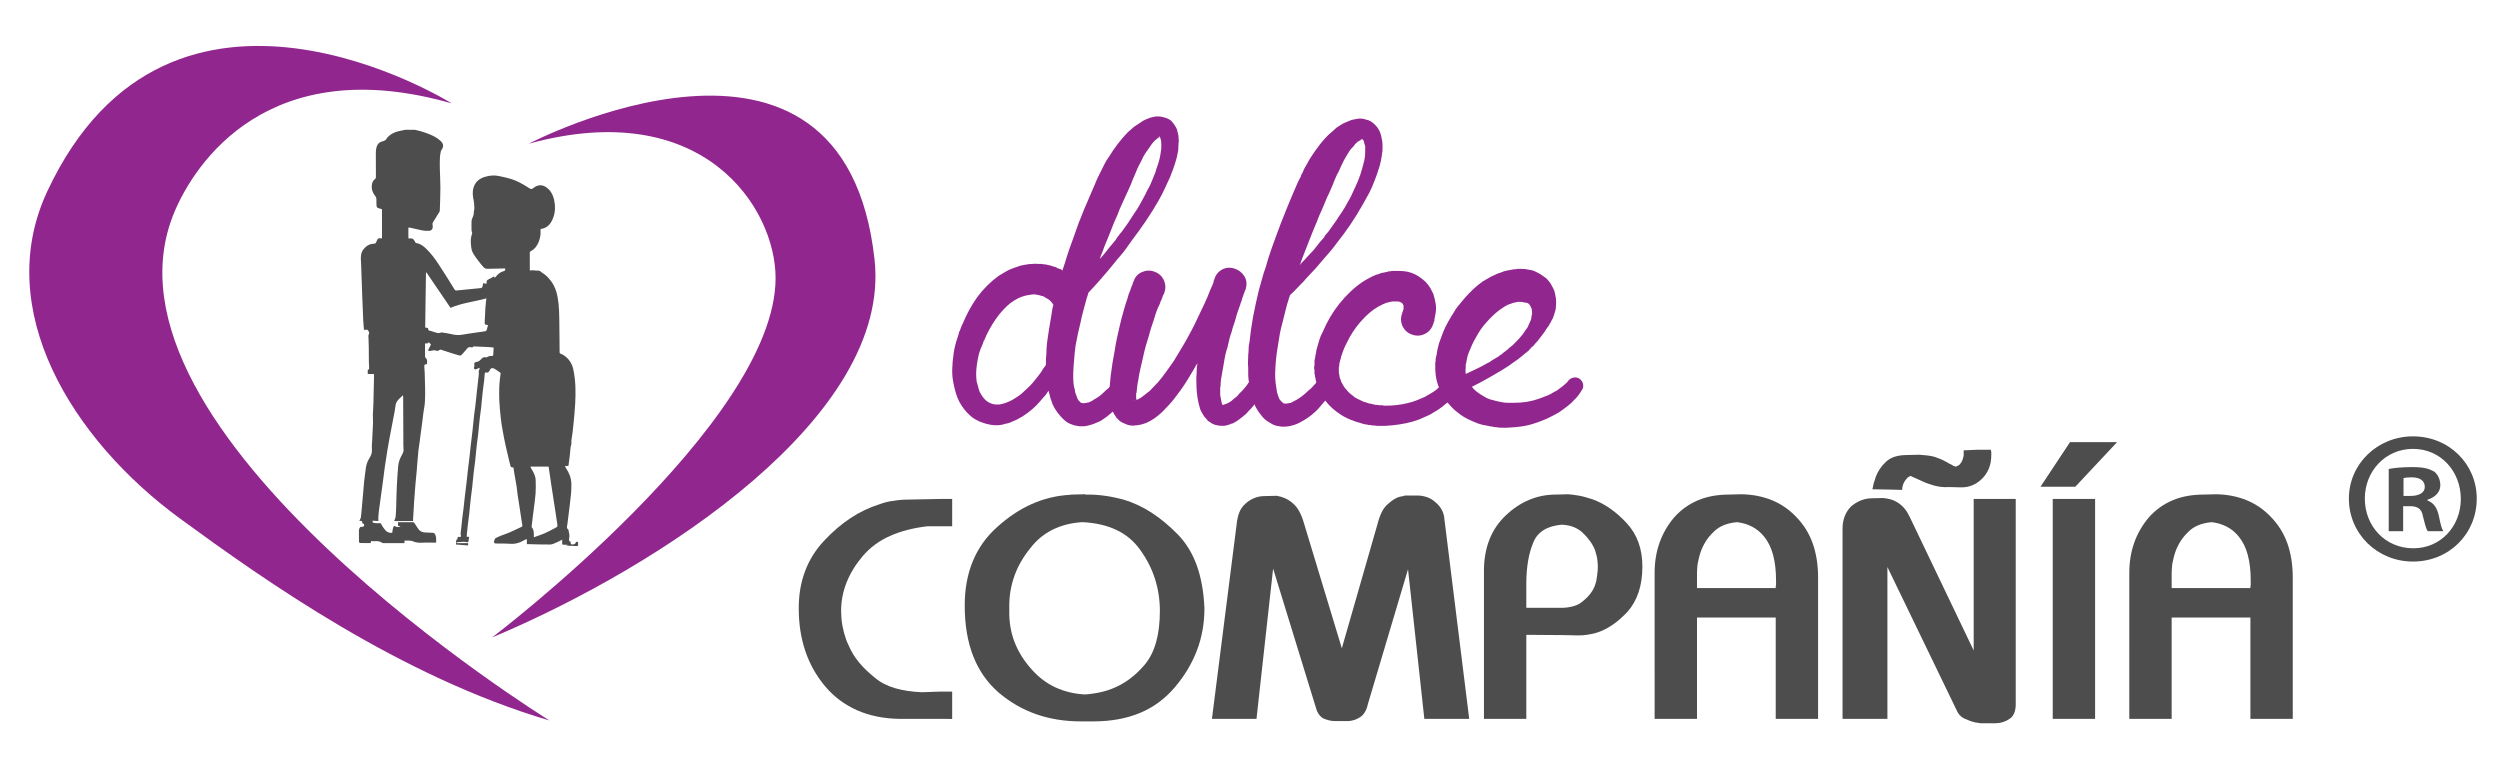
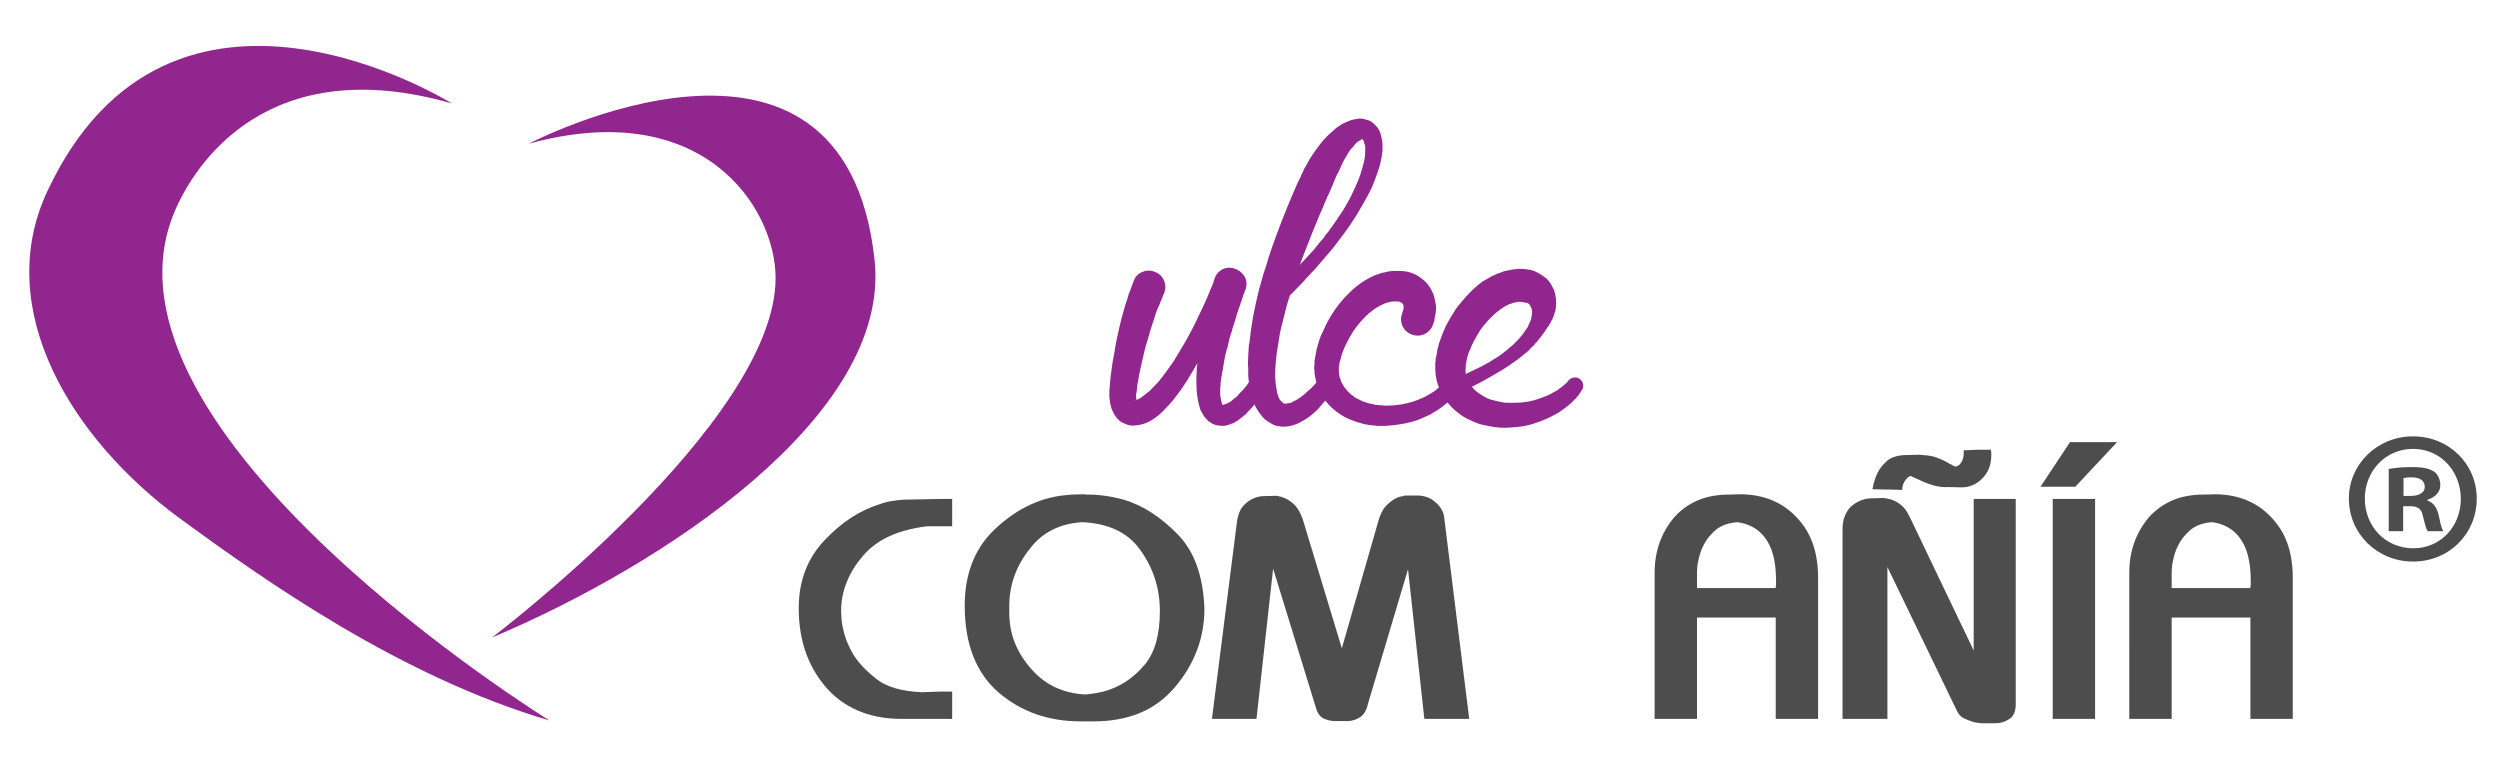
<svg xmlns="http://www.w3.org/2000/svg" version="1.1" id="Capa_1" x="0px" y="0px" width="650px" height="200px" viewBox="0 0 650 200" enable-background="new 0 0 650 200" xml:space="preserve">
  <g>
    <g>
      <g>
-         <path fill="#4D4D4D" d="M105.329,33.748h2.489c0.496,0.115,0.999,0.206,1.485,0.35c0.693,0.206,1.383,0.424,2.057,0.686     c1.146,0.446,2.25,0.982,3.161,1.828c0.857,0.797,0.898,1.512,0.197,2.479c-0.04,0.055-0.069,0.125-0.082,0.193     c-0.088,0.488-0.22,0.975-0.244,1.467c-0.047,0.997-0.062,1.996-0.041,2.993c0.035,1.677,0.153,3.355,0.152,5.034     c-0.003,1.981-0.092,3.962-0.153,5.943c-0.003,0.136-0.054,0.286-0.125,0.403c-0.506,0.836-1.02,1.67-1.543,2.497     c-0.173,0.272-0.299,0.504-0.218,0.87c0.197,0.897-0.176,1.485-0.941,1.521c-0.539,0.025-1.093,0.011-1.621-0.088     c-1.058-0.2-2.102-0.473-3.153-0.708c-0.187-0.042-0.383-0.042-0.571-0.06v2.793c0.161,0.021,0.292,0.072,0.409,0.051     c0.785-0.146,1.087,0.376,1.364,0.953c0.042,0.086,0.132,0.193,0.214,0.207c1.021,0.178,1.829,0.729,2.558,1.426     c1.289,1.231,2.348,2.652,3.32,4.13c1.41,2.138,2.756,4.315,4.106,6.492c0.167,0.269,0.326,0.342,0.609,0.312     c0.949-0.102,1.898-0.191,2.848-0.283c1.163-0.111,2.327-0.211,3.487-0.344c0.126-0.016,0.292-0.192,0.336-0.328     c0.096-0.292,0.124-0.605,0.188-0.947c0.295,0.059,0.568,0.114,0.868,0.174c0.012-0.119,0.047-0.231,0.03-0.336     c-0.069-0.438,0.138-0.666,0.524-0.837c0.474-0.212,0.918-0.488,1.392-0.746c0.102,0.397,0.261,0.356,0.478,0.069     c0.541-0.71,1.215-1.233,2.1-1.459c0.349-0.089,0.407-0.335,0.307-0.674c-0.191,0-0.375-0.001-0.559,0.001     c-1.329,0.024-2.658,0.047-3.985,0.078c-0.421,0.01-0.782-0.102-1.057-0.432c-0.479-0.572-1.002-1.114-1.422-1.726     c-0.708-1.039-1.615-1.98-1.761-3.324c-0.114-1.044-0.254-2.086,0.05-3.125c0.109-0.375,0.309-0.746,0.061-1.151     c-0.06-0.099-0.047-0.25-0.048-0.376c-0.005-0.787-0.037-1.576,0.009-2.359c0.02-0.331,0.208-0.652,0.32-0.977     c0.07-0.2,0.168-0.394,0.203-0.598c0.058-0.332,0.069-0.672,0.108-1.006c0.03-0.254,0.109-0.508,0.104-0.762     c-0.008-0.454-0.061-0.905-0.101-1.357c-0.017-0.182-0.039-0.367-0.078-0.546c-0.254-1.141-0.391-2.264-0.023-3.433     c0.497-1.579,1.647-2.383,3.121-2.787c1.11-0.305,2.268-0.412,3.416-0.167c1.074,0.229,2.157,0.438,3.201,0.768     c1.558,0.493,2.987,1.279,4.358,2.167c0.923,0.598,0.918,0.592,1.789-0.047c0.853-0.624,1.937-0.617,2.791-0.096     c1.364,0.832,2.015,2.18,2.305,3.666c0.273,1.394,0.271,2.81-0.215,4.192c-0.572,1.623-1.454,2.888-3.356,3.135     c0,0.165-0.008,0.333,0.001,0.501c0.049,0.975-0.124,1.906-0.48,2.815c-0.41,1.043-1.038,1.901-2.04,2.427     c-0.236,0.124-0.285,0.247-0.284,0.476c0.008,1.402,0.005,2.803,0.007,4.205c0,0.096,0.018,0.192,0.033,0.354     c0.292-0.021,0.563-0.064,0.833-0.056c0.379,0.013,0.767,0.134,1.133,0.081c0.412-0.061,0.668,0.123,0.941,0.344     c0.073,0.058,0.137,0.131,0.216,0.178c0.922,0.546,1.657,1.292,2.304,2.135c1.354,1.765,1.783,3.848,2.012,5.981     c0.132,1.219,0.155,2.45,0.186,3.677c0.041,1.643,0.044,3.289,0.059,4.932c0.013,1.301,0.021,2.604,0.025,3.905     c0,0.233,0.036,0.381,0.308,0.475c0.341,0.118,0.668,0.311,0.965,0.522c1.233,0.872,1.989,2.105,2.291,3.542     c0.296,1.414,0.473,2.871,0.54,4.316c0.143,3.102-0.14,6.193-0.43,9.279c-0.089,0.95-0.206,1.9-0.306,2.85     c-0.101,0.955-0.383,1.893-0.3,2.874c0.024,0.276-0.176,0.563-0.21,0.853c-0.083,0.707-0.115,1.419-0.195,2.127     c-0.106,0.929-0.239,1.858-0.361,2.771c-0.325,0.031-0.612,0.06-0.941,0.093c0.135,0.234,0.223,0.411,0.333,0.574     c0.811,1.196,1.321,2.493,1.364,3.959c0.051,1.759-0.149,3.499-0.374,5.237c-0.233,1.794-0.443,3.593-0.669,5.389     c-0.058,0.457-0.312,0.941,0.228,1.292c0.04,0.026,0.061,0.097,0.071,0.15c0.151,0.764,0.375,1.519,0.14,2.312     c-0.056,0.188,0.056,0.422,0.092,0.644c0.136-0.02,0.248-0.037,0.263-0.039c0.062,0.276,0.038,0.595,0.183,0.727     c0.297,0.268,1.037,0.07,1.182-0.299c0.091-0.228,0.174-0.347,0.417-0.287c0.266,0.064,0.231,0.278,0.225,0.478     c-0.001,0.043,0,0.085,0,0.128c-0.002,0.497-0.034,0.526-0.541,0.499c-0.624-0.03-1.248-0.06-1.872-0.081     c-0.223-0.011-0.443-0.004-0.783-0.004c0.293-0.092,0.459-0.145,0.623-0.197c-0.45-0.064-0.846-0.075-1.24-0.062     c-0.239,0.007-0.337-0.082-0.329-0.324c0.012-0.304,0.003-0.609,0.003-0.99c-0.543,0.27-0.962,0.512-1.405,0.692     c-0.561,0.228-1.139,0.563-1.715,0.573c-2.001,0.028-4.006-0.063-6.064-0.108v-1.24c-0.1-0.006-0.148-0.023-0.184-0.01     c-0.171,0.067-0.351,0.125-0.506,0.221c-1.121,0.69-2.309,1.042-3.65,0.945c-1.268-0.092-2.544-0.046-3.816-0.078     c-0.126-0.002-0.309-0.097-0.361-0.203c-0.139-0.273,0.154-1.08,0.445-1.233c0.402-0.208,0.817-0.395,1.239-0.56     c0.786-0.308,1.594-0.562,2.368-0.896c1.024-0.444,2.021-0.955,3.04-1.413c0.237-0.106,0.282-0.229,0.238-0.459     c-0.077-0.406-0.134-0.813-0.195-1.221c-0.196-1.292-0.388-2.587-0.587-3.879c-0.139-0.898-0.3-1.792-0.428-2.692     c-0.106-0.752-0.157-1.515-0.273-2.264c-0.155-1.005-0.358-2.002-0.528-3.005c-0.109-0.64-0.198-1.283-0.294-1.915     c-0.733-0.096-0.729-0.096-0.864-0.831c-0.034-0.178-0.11-0.348-0.153-0.523c-0.34-1.431-0.696-2.857-1.008-4.293     c-0.289-1.33-0.548-2.665-0.787-4.006c-0.192-1.089-0.373-2.182-0.493-3.282c-0.164-1.493-0.3-2.993-0.378-4.494     c-0.059-1.17-0.03-2.345-0.003-3.518c0.015-0.671,0.092-1.339,0.158-2.007c0.049-0.495,0.128-0.984,0.183-1.479     c0.009-0.076-0.013-0.195-0.064-0.231c-0.525-0.369-1.042-0.755-1.6-1.069c-0.216-0.119-0.546-0.13-0.792-0.066     c-0.148,0.039-0.238,0.314-0.347,0.486c-0.202,0.322-0.367,0.719-0.854,0.602c-0.399-0.096-0.461,0.093-0.477,0.423     c-0.026,0.554-0.074,1.109-0.139,1.661c-0.113,0.96-0.257,1.914-0.368,2.873c-0.115,0.989-0.207,1.981-0.305,2.975     c-0.037,0.368-0.053,0.74-0.098,1.108c-0.117,0.944-0.256,1.885-0.366,2.831c-0.111,0.947-0.197,1.898-0.292,2.847     c-0.04,0.396-0.066,0.796-0.115,1.192c-0.119,0.973-0.257,1.943-0.369,2.916c-0.108,0.933-0.195,1.869-0.291,2.803     c-0.043,0.426-0.073,0.854-0.125,1.279c-0.114,0.929-0.248,1.858-0.355,2.789c-0.112,0.96-0.206,1.924-0.305,2.888     c-0.039,0.383-0.06,0.769-0.107,1.149c-0.116,0.946-0.251,1.89-0.361,2.833c-0.113,0.977-0.208,1.953-0.307,2.932     c-0.042,0.411-0.068,0.826-0.118,1.237c-0.112,0.915-0.241,1.83-0.35,2.744c-0.092,0.777-0.172,1.558-0.249,2.335     c-0.029,0.289-0.036,0.582-0.054,0.877c0.25,0.019,0.453,0.033,0.641,0.047c-0.061,0.368-0.142,0.687-0.159,1.009     c-0.017,0.312-0.161,0.402-0.437,0.367c-0.292-0.036-0.585-0.107-0.877-0.102c-0.551,0.014-1.102,0.066-1.652,0.106     c-0.08,0.008-0.16,0.033-0.241,0.049c0.042,0.063,0.084,0.13,0.127,0.193h2.962v0.605c-1.078-0.083-2.126-0.162-3.153-0.242     v-1.402c0.02,0,0.039,0,0.058,0.002c0.027,0.135,0.054,0.272,0.08,0.41c0.023-0.003,0.046-0.005,0.069-0.005     c0.095-0.333,0.189-0.666,0.291-1.022c0.129,0.015,0.241,0.021,0.351,0.039c0.378,0.066,0.503-0.06,0.422-0.433     c-0.025-0.114-0.097-0.229-0.085-0.34c0.097-0.948,0.212-1.896,0.317-2.844c0.042-0.384,0.064-0.769,0.112-1.151     c0.114-0.902,0.248-1.798,0.354-2.699c0.113-0.946,0.194-1.898,0.305-2.845c0.149-1.271,0.318-2.538,0.467-3.809     c0.116-0.989,0.206-1.982,0.319-2.973c0.144-1.242,0.308-2.483,0.452-3.726c0.116-1.004,0.209-2.009,0.326-3.014     c0.143-1.229,0.307-2.453,0.445-3.684c0.106-0.932,0.191-1.867,0.285-2.802c0.044-0.441,0.083-0.882,0.138-1.32     c0.114-0.901,0.249-1.798,0.353-2.7c0.146-1.273,0.268-2.55,0.408-3.824c0.149-1.356,0.312-2.709,0.459-4.066     c0.049-0.452-0.142-0.928,0.183-1.357c0.073-0.096-0.012-0.313-0.02-0.401c-0.368,0.171-0.667,0.344-0.987,0.438     c-0.112,0.034-0.336-0.091-0.407-0.207c-0.066-0.108-0.005-0.3,0.017-0.453c0.012-0.09,0.09-0.182,0.077-0.264     c-0.132-0.792,0-0.957,0.792-1.08c0.202-0.03,0.402-0.164,0.571-0.292c0.201-0.156,0.364-0.359,0.546-0.535     c0.293-0.284,0.616-0.442,1.044-0.313c0.114,0.036,0.279-0.021,0.396-0.082c0.367-0.195,0.726-0.355,1.167-0.251     c0.105,0.025,0.357-0.12,0.366-0.203c0.063-0.663,0.085-1.329,0.119-2.007c-0.44-0.046-0.848-0.108-1.257-0.129     c-1.256-0.062-2.513-0.11-3.769-0.161c-0.109-0.004-0.296-0.006-0.317,0.044c-0.129,0.316-0.378,0.207-0.577,0.166     c-0.421-0.091-0.728,0.018-1,0.366c-0.382,0.488-0.804,0.947-1.222,1.408c-0.219,0.242-0.455,0.479-0.841,0.357     c-0.608-0.191-1.22-0.367-1.827-0.559c-0.973-0.311-1.943-0.635-2.917-0.939c-0.104-0.032-0.288-0.012-0.35,0.059     c-0.367,0.418-0.774,0.199-1.184,0.12c-0.174-0.033-0.364-0.02-0.542,0.007c-0.409,0.059-0.813,0.318-1.267-0.003     c0.225-0.437,0.454-0.872,0.669-1.315c0.048-0.1,0.043-0.226,0.062-0.34c-0.288,0.021-0.39-0.788-0.817-0.183     c-0.031,0.043-0.164,0.016-0.249,0.02c-0.137,0.01-0.272,0.02-0.44,0.032c0,1.16-0.004,2.273,0.008,3.388     c0.001,0.125,0.072,0.289,0.166,0.367c0.551,0.459,0.332,1.048,0.344,1.6c-0.704,0.098-0.716,0.098-0.697,0.773     c0.014,0.482,0.081,0.964,0.097,1.446c0.044,1.3,0.093,2.602,0.105,3.903c0.011,1.24,0.029,2.484-0.05,3.722     c-0.06,0.959-0.273,1.908-0.402,2.864c-0.117,0.874-0.206,1.75-0.32,2.624c-0.176,1.352-0.365,2.702-0.545,4.053     c-0.029,0.228-0.037,0.457-0.069,0.682c-0.118,0.813-0.269,1.622-0.358,2.439c-0.126,1.158-0.209,2.324-0.305,3.489     c-0.046,0.555-0.073,1.111-0.123,1.667c-0.112,1.218-0.244,2.433-0.347,3.652c-0.117,1.363-0.222,2.728-0.313,4.092     c-0.108,1.621-0.196,3.244-0.29,4.864c-0.01,0.167-0.002,0.334-0.002,0.532h-4.924c0.149-0.426,0.344-0.771,0.381-1.131     c0.089-0.894,0.132-1.793,0.151-2.688c0.071-3.513,0.197-7.021,0.522-10.52c0.08-0.856,0.349-1.62,0.715-2.382     c0.287-0.599,0.733-1.134,0.669-1.89c-0.076-0.909-0.043-1.828-0.048-2.744c-0.019-3.661-0.032-7.323-0.051-10.983     c0-0.09-0.024-0.181-0.05-0.352c-0.217,0.194-0.383,0.338-0.542,0.487c-0.64,0.605-1.28,1.177-1.385,2.162     c-0.116,1.083-0.358,2.155-0.56,3.229c-0.315,1.673-0.648,3.342-0.963,5.017c-0.205,1.088-0.402,2.178-0.579,3.271     c-0.249,1.527-0.492,3.06-0.709,4.592c-0.211,1.493-0.38,2.992-0.579,4.488c-0.143,1.085-0.305,2.169-0.456,3.252     c-0.168,1.211-0.339,2.423-0.497,3.636c-0.061,0.459-0.102,0.922-0.127,1.383c-0.02,0.375-0.003,0.754-0.003,1.176     c-0.547-0.035-1.009-0.064-1.472-0.095c-0.104,0.299-0.022,0.489,0.247,0.556c0.231,0.057,0.473,0.081,0.71,0.094     c0.302,0.015,0.606,0.005,0.908,0.003c0.417-0.003,0.386,0.403,0.56,0.619c0.168,0.209,0.295,0.45,0.448,0.672     c0.531,0.772,1.169,1.347,2.214,1.193c0.031-0.254,0.047-0.497,0.092-0.732c0.047-0.247,0.111-0.492,0.188-0.733     c0.088-0.278,0.212-0.377,0.53-0.195c0.415,0.238,0.883,0.266,1.34-0.004c-0.224-0.055-0.446-0.11-0.655-0.161v-0.922     c1.335,0,2.646-0.005,3.958,0.012c0.107,0.001,0.246,0.116,0.313,0.215c0.332,0.488,0.634,0.998,0.968,1.487     c0.43,0.63,1.044,0.929,1.802,0.955c0.654,0.023,1.308,0.082,1.961,0.087c0.338,0.004,0.524,0.168,0.66,0.438     c0.33,0.651,0.271,1.348,0.258,2.117c-0.578,0-1.119,0.029-1.658-0.005c-1.463-0.095-2.941,0.322-4.399-0.34     c-0.612-0.278-1.418-0.131-2.156-0.179c-0.015,0.233-0.026,0.384-0.043,0.658c-1.847,0-3.67,0.002-5.496-0.005     c-0.106,0-0.233-0.027-0.318-0.09c-0.898-0.649-1.915-0.332-2.888-0.419c-0.02,0.208-0.034,0.358-0.047,0.503     c-0.946,0-1.858,0.009-2.771-0.016c-0.104-0.003-0.292-0.196-0.293-0.307c-0.023-0.958,0.003-1.919-0.018-2.876     c-0.009-0.434,0.157-0.752,0.445-1.028c0.394,0.112,0.896-0.064,0.926-0.34c0.036-0.331-0.131-0.534-0.423-0.522     c-0.084-0.246-0.096-0.522-0.235-0.624c-0.149-0.106-0.419-0.048-0.613-0.058c0.156-0.343,0.392-0.647,0.428-0.975     c0.174-1.558,0.293-3.122,0.432-4.686c0.093-1.05,0.189-2.102,0.28-3.151c0.041-0.471,0.061-0.941,0.116-1.408     c0.116-0.975,0.269-1.946,0.37-2.921c0.116-1.12,0.362-2.184,0.994-3.144c0.454-0.687,0.746-1.416,0.664-2.299     c-0.071-0.775,0.027-1.57,0.064-2.355c0.071-1.477,0.169-2.951,0.221-4.428c0.025-0.734-0.056-1.473-0.038-2.208     c0.022-0.971,0.113-1.94,0.139-2.909c0.067-2.459,0.115-4.917,0.167-7.376c0.003-0.12-0.033-0.241-0.045-0.326h-1.592v-1.106     c0.357-0.076,0.369-0.077,0.359-0.449c-0.016-0.611-0.06-1.222-0.069-1.833c-0.016-1.115-0.005-2.23-0.021-3.346     c-0.011-0.828-0.047-1.654-0.064-2.483c-0.006-0.344-0.108-0.756,0.04-1.022c0.245-0.438,0.085-0.708-0.134-1.044     c-0.201-0.307-0.44-0.289-0.737-0.197c-0.11,0.034-0.244-0.01-0.35-0.018c-0.068-0.829-0.157-1.618-0.195-2.411     c-0.099-2.106-0.182-4.216-0.261-6.324c-0.101-2.751-0.192-5.502-0.288-8.254c-0.009-0.27-0.02-0.542-0.042-0.811     c-0.094-1.15-0.075-2.273,0.734-3.216c0.596-0.695,1.305-1.244,2.242-1.321c0.822-0.066,0.847-0.025,1.146-0.818     c0.164-0.436,0.389-0.738,0.926-0.623c0.155,0.033,0.328-0.01,0.418-0.015v-7.544c-0.286-0.09-0.474-0.153-0.665-0.208     c-0.584-0.167-0.761-0.197-0.778-1.06c-0.01-0.501,0.014-1.002-0.022-1.501c-0.015-0.203-0.104-0.436-0.234-0.59     c-0.705-0.833-1.041-1.774-0.947-2.868c0.058-0.685,0.317-1.252,0.876-1.677c0.102-0.077,0.187-0.251,0.187-0.379     c0-2.16-0.027-4.319-0.02-6.479c0.002-0.462,0.064-0.936,0.185-1.381c0.195-0.716,0.647-1.272,1.385-1.46     c0.592-0.15,1.104-0.331,1.353-0.947c0.049-0.121,0.176-0.213,0.275-0.311c0.733-0.722,1.627-1.152,2.609-1.405     C104.109,33.995,104.721,33.88,105.329,33.748 M111.316,85.311c-0.077,0.502,0.17,0.711,0.643,0.714     c0.066,0.001,0.128,0.069,0.195,0.082c0.856,0.153,1.654,0.771,2.586,0.328c0.046-0.021,0.113-0.009,0.169,0.002     c0.801,0.136,1.614,0.221,2.395,0.427c1.007,0.266,1.999,0.321,3.021,0.133c0.979-0.181,1.967-0.318,2.952-0.46     c0.931-0.135,1.865-0.246,2.793-0.391c0.159-0.025,0.385-0.142,0.434-0.271c0.162-0.443,0.258-0.906,0.383-1.373     c-0.862-0.072-0.892-0.087-0.862-0.918c0.043-1.182,0.107-2.365,0.178-3.545c0.032-0.541,0.098-1.081,0.155-1.619     c0.027-0.258,0.067-0.516,0.112-0.846c-3.153,0.881-6.359,1.173-9.33,2.47c-2.094-3.079-4.186-6.155-6.279-9.233     c-0.037,0.021-0.073,0.044-0.111,0.065c-0.067,4.746-0.133,9.494-0.2,14.27C110.783,85.194,111.018,85.245,111.316,85.311      M138.8,139.69c0.99-0.36,1.904-0.643,2.777-1.023c0.914-0.398,1.791-0.885,2.678-1.341c0.739-0.382,0.746-0.389,0.624-1.205     c-0.251-1.687-0.512-3.372-0.771-5.055c-0.254-1.658-0.517-3.314-0.767-4.972c-0.241-1.591-0.469-3.183-0.703-4.774h-4.718     c0.053,0.173,0.062,0.226,0.086,0.274c0.056,0.114,0.109,0.231,0.178,0.338c0.579,0.904,1.05,1.86,1.09,2.947     c0.042,1.139,0.048,2.287-0.025,3.425c-0.079,1.206-0.267,2.402-0.413,3.603c-0.11,0.905-0.229,1.809-0.342,2.713     c-0.088,0.722-0.174,1.441-0.255,2.161c-0.012,0.11-0.035,0.266,0.024,0.328c0.479,0.503,0.511,1.134,0.536,1.767     C138.809,139.13,138.8,139.385,138.8,139.69" />
        <path fill="#91268F" d="M117.465,26.887c0,0-73.087-45.755-105.177,22.875c-14.349,30.686,6.34,64.48,34.632,85.149     c22.071,16.128,57.191,40.983,95.952,52.425c0,0-121.46-74.979-97.54-132.175C50.652,42.44,69.797,13.223,117.465,26.887" />
        <path fill="#91268F" d="M137.472,37.369c0,0,81.975-42.885,89.917,30.184c4.42,40.679-55.603,79.765-99.449,98.185     c0,0,73.67-55.763,73.713-93.419C201.673,54.05,182.875,24.893,137.472,37.369" />
      </g>
      <g>
        <path fill="#4D4D4D" d="M209.307,148.53c1.088-2.908,2.718-5.532,4.895-7.871c2.23-2.393,4.541-4.377,6.933-5.953     c2.393-1.577,4.895-2.774,7.505-3.59c0.599-0.219,1.21-0.41,1.836-0.571c0.624-0.164,1.236-0.271,1.834-0.325     c0.598-0.11,1.21-0.189,1.835-0.245c0.625-0.055,1.235-0.082,1.836-0.082l8.32-0.163h3.262v7.097h-6.444     c-3.699,0.437-6.948,1.279-9.749,2.527c-2.801,1.25-5.153,2.993-7.055,5.22c-1.851,2.177-3.251,4.46-4.202,6.852     c-0.952,2.396-1.427,4.871-1.427,7.423c0,0.547,0.027,1.172,0.081,1.877c0.054,0.707,0.164,1.469,0.327,2.286     c0.108,0.379,0.204,0.787,0.286,1.222c0.081,0.436,0.204,0.844,0.366,1.224c0.109,0.438,0.244,0.857,0.407,1.264     c0.163,0.409,0.354,0.83,0.572,1.264c0.654,1.526,1.55,2.965,2.692,4.326c1.142,1.36,2.501,2.665,4.08,3.914     c1.412,1.197,3.14,2.094,5.178,2.691c2.04,0.6,4.391,0.951,7.056,1.061l4.569-0.165h3.262v7.099H244.3h-10.279     c-4.188-0.054-7.911-0.801-11.175-2.243c-3.263-1.441-6.036-3.52-8.32-6.24c-2.284-2.719-3.997-5.763-5.139-9.135     c-1.142-3.374-1.712-7.071-1.712-11.094v-0.164C207.676,154.607,208.219,151.44,209.307,148.53" />
        <path fill="#4D4D4D" d="M252.948,145.878c1.414-3.425,3.535-6.387,6.361-8.89c2.83-2.555,5.791-4.528,8.893-5.914     c3.1-1.387,6.333-2.188,9.705-2.405h0.246c0.055,0,0.136-0.027,0.247-0.081h0.202h0.205l3.263-0.082     c0.108,0.055,0.191,0.082,0.246,0.082h0.244h0.205h0.206c0.704,0,1.427,0.028,2.16,0.081c0.734,0.055,1.482,0.136,2.245,0.246     c0.759,0.106,1.535,0.243,2.324,0.408c0.789,0.161,1.592,0.353,2.406,0.568c2.556,0.762,5.002,1.905,7.344,3.428     c2.338,1.521,4.596,3.398,6.769,5.628c2.177,2.229,3.834,4.949,4.978,8.155c1.139,3.209,1.793,6.908,1.957,11.093     c0,3.861-0.651,7.503-1.957,10.933c-1.305,3.425-3.238,6.635-5.792,9.624c-2.559,2.99-5.591,5.209-9.096,6.648     c-3.509,1.441-7.52,2.161-12.032,2.161h-3.263c-4.19,0-8.063-0.625-11.624-1.874c-3.563-1.25-6.811-3.129-9.747-5.63     c-2.935-2.554-5.139-5.71-6.607-9.462c-1.468-3.751-2.204-8.103-2.204-13.051v-0.165     C250.826,153.139,251.533,149.306,252.948,145.878 M262.411,157.462v0.448v0.286v0.245v0.163v0.166     c-0.055,2.937,0.407,5.669,1.384,8.197c0.981,2.527,2.474,4.906,4.486,7.138c1.796,2.012,3.837,3.549,6.119,4.608     c2.283,1.061,4.785,1.671,7.503,1.835c0.435,0,0.858-0.027,1.264-0.082c0.41-0.056,0.803-0.109,1.183-0.164     c0.762-0.109,1.538-0.259,2.326-0.448c0.789-0.189,1.589-0.449,2.407-0.775c1.575-0.598,3.071-1.412,4.486-2.448     c1.415-1.033,2.774-2.31,4.08-3.835c1.306-1.578,2.283-3.52,2.935-5.833c0.653-2.31,0.981-5.017,0.981-8.118     c0-2.88-0.423-5.652-1.265-8.32c-0.842-2.663-2.135-5.19-3.875-7.586c-1.577-2.228-3.617-3.941-6.12-5.138     c-2.501-1.194-5.463-1.875-8.89-2.041c-2.83,0.166-5.385,0.806-7.668,1.919c-2.283,1.114-4.24,2.732-5.874,4.854     c-1.849,2.284-3.222,4.676-4.117,7.177c-0.898,2.503-1.346,5.111-1.346,7.832L262.411,157.462L262.411,157.462z" />
        <path fill="#4D4D4D" d="M321.546,136.172c0.107-1.087,0.339-2.078,0.694-2.979c0.353-0.895,0.882-1.641,1.591-2.242     c0.653-0.598,1.359-1.06,2.12-1.385c0.761-0.326,1.551-0.516,2.367-0.57l3.262-0.08h0.165h0.243c0.706,0.106,1.4,0.312,2.08,0.61     c0.681,0.298,1.347,0.72,1.999,1.265c0.653,0.544,1.21,1.224,1.673,2.039c0.463,0.813,0.855,1.767,1.183,2.854l9.954,32.87     l9.298-32.381c0.271-1.087,0.623-2.078,1.061-2.979c0.435-0.895,0.979-1.613,1.632-2.16c0.652-0.598,1.303-1.072,1.957-1.427     c0.654-0.353,1.333-0.557,2.039-0.61l0.407-0.165h3.264h0.325c0.816,0.057,1.592,0.219,2.326,0.489     c0.734,0.273,1.428,0.707,2.08,1.306c0.653,0.543,1.184,1.183,1.591,1.917c0.406,0.733,0.638,1.563,0.694,2.488l6.444,51.879     h-3.264h-8.402l-4.243-38.908l-10.44,35.074c-0.164,0.762-0.406,1.429-0.734,2c-0.326,0.57-0.734,1.021-1.223,1.344     c-0.49,0.327-0.98,0.571-1.47,0.735s-1.008,0.271-1.55,0.326h-3.263h-0.163h-0.165c-0.543,0-1.075-0.069-1.591-0.203     c-0.517-0.136-1.02-0.316-1.509-0.531c-0.488-0.327-0.884-0.72-1.182-1.183c-0.302-0.463-0.533-1.021-0.694-1.674l-11.093-36.054     l-4.324,39.073h-3.263h-8.322L321.546,136.172z" />
-         <path fill="#4D4D4D" d="M385.824,148.409c0-2.988,0.475-5.696,1.428-8.117c0.951-2.419,2.379-4.527,4.283-6.321     c1.903-1.795,3.943-3.144,6.118-4.038c2.175-0.898,4.458-1.346,6.853-1.346l3.264-0.082c0.487,0.054,0.977,0.11,1.467,0.164     c0.491,0.056,1.006,0.137,1.549,0.246c0.544,0.11,1.087,0.244,1.633,0.408c0.545,0.163,1.089,0.327,1.631,0.488     c1.633,0.599,3.181,1.414,4.649,2.448c1.47,1.034,2.882,2.283,4.241,3.754c1.359,1.467,2.378,3.14,3.062,5.016     c0.676,1.877,1.019,3.958,1.019,6.239c0,2.5-0.324,4.73-0.978,6.69c-0.653,1.958-1.605,3.644-2.856,5.055     c-1.251,1.36-2.569,2.518-3.955,3.469c-1.388,0.951-2.813,1.645-4.282,2.081c-0.382,0.109-0.775,0.203-1.184,0.285     c-0.408,0.08-0.801,0.15-1.181,0.204c-0.383,0.055-0.766,0.095-1.145,0.121c-0.381,0.027-0.761,0.042-1.141,0.042l-3.263-0.082     l-10.932-0.081v-7.014h3.265h6.931c1.142-0.053,2.149-0.219,3.02-0.489c0.869-0.272,1.604-0.682,2.202-1.226     c0.762-0.598,1.415-1.248,1.958-1.958c0.543-0.705,0.95-1.438,1.223-2.202c0.165-0.436,0.287-0.884,0.368-1.347     c0.079-0.461,0.147-0.908,0.202-1.342c0.056-0.437,0.097-0.832,0.123-1.187c0.025-0.353,0.042-0.69,0.042-1.019     c0-0.27-0.017-0.569-0.042-0.896c-0.026-0.326-0.068-0.679-0.123-1.061c-0.055-0.38-0.135-0.761-0.244-1.143     c-0.108-0.379-0.217-0.759-0.327-1.14c-0.327-0.815-0.76-1.604-1.303-2.365c-0.546-0.763-1.197-1.495-1.96-2.204     c-0.653-0.598-1.413-1.073-2.282-1.426c-0.87-0.355-1.905-0.559-3.101-0.613c-1.905,0.165-3.468,0.628-4.689,1.389     c-1.224,0.76-2.108,1.794-2.65,3.099c-0.653,1.522-1.129,3.194-1.429,5.017c-0.298,1.823-0.447,3.765-0.447,5.832v35.155h-3.263     h-7.75V148.41L385.824,148.409L385.824,148.409z" />
        <path fill="#4D4D4D" d="M430.2,148.979c0-2.827,0.42-5.437,1.264-7.831c0.841-2.39,2.107-4.593,3.794-6.604     c1.74-1.961,3.793-3.438,6.156-4.446c2.368-1.005,5.072-1.51,8.119-1.51l3.264-0.082c2.881,0.056,5.519,0.57,7.91,1.551     c2.393,0.978,4.515,2.448,6.363,4.404c1.903,1.958,3.317,4.243,4.244,6.852c0.923,2.61,1.386,5.575,1.386,8.892v0.326v0.326v0.49     v0.326v35.239h-3.263h-7.749v-26.349h-21.209v-7.668h21.209v-0.406c0-0.109,0.024-0.191,0.082-0.246v-0.244v-0.569v-0.247v-0.245     c0-2.555-0.261-4.783-0.775-6.688c-0.52-1.903-1.294-3.478-2.326-4.73c-0.869-1.089-1.904-1.945-3.101-2.57     c-1.196-0.624-2.501-1.019-3.915-1.185c-1.305,0.111-2.462,0.368-3.465,0.775c-1.008,0.409-1.866,0.969-2.57,1.675     c-0.869,0.816-1.592,1.686-2.162,2.611c-0.567,0.924-1.019,1.874-1.345,2.854c-0.165,0.489-0.299,0.979-0.407,1.467     c-0.109,0.489-0.219,0.98-0.328,1.47c-0.054,0.488-0.095,0.938-0.12,1.345c-0.029,0.408-0.04,0.803-0.04,1.184v37.767h-3.264     h-7.75L430.2,148.979L430.2,148.979z" />
        <path fill="#4D4D4D" d="M479.062,137.477c0-1.192,0.188-2.283,0.571-3.262c0.379-0.979,0.923-1.82,1.63-2.528     c0.761-0.653,1.562-1.153,2.408-1.51c0.842-0.354,1.726-0.558,2.647-0.609l3.263-0.083c0.709,0.056,1.388,0.177,2.041,0.367     c0.653,0.191,1.305,0.503,1.958,0.938c0.598,0.38,1.14,0.869,1.632,1.47c0.489,0.598,0.923,1.304,1.306,2.12l16.64,34.748     v-39.396h3.264h7.667v53.349c0,0.923-0.136,1.712-0.409,2.364c-0.274,0.651-0.679,1.14-1.223,1.47     c-0.544,0.376-1.128,0.664-1.753,0.854c-0.626,0.189-1.292,0.286-2.001,0.286h-3.262h-0.488l-0.41-0.08     c-0.653-0.058-1.265-0.177-1.834-0.367c-0.571-0.191-1.155-0.421-1.755-0.692c-0.544-0.219-1.007-0.531-1.386-0.939     c-0.379-0.409-0.68-0.885-0.896-1.429l-17.946-37.116v39.481h-3.264h-8.402v-49.432h0.003V137.477z M486.973,126.588     c0.055-0.245,0.11-0.529,0.165-0.855c0.109-0.271,0.205-0.558,0.287-0.858c0.08-0.299,0.174-0.61,0.283-0.938     c0.273-0.705,0.626-1.385,1.062-2.037c0.435-0.653,0.95-1.253,1.549-1.796c0.6-0.597,1.359-1.045,2.285-1.347     c0.924-0.298,1.984-0.448,3.182-0.448l3.263-0.079c0.815,0.055,1.549,0.122,2.203,0.205c0.652,0.077,1.25,0.203,1.793,0.364     c0.492,0.166,0.966,0.342,1.429,0.532s0.884,0.394,1.264,0.61c0.109,0.056,0.205,0.11,0.287,0.162     c0.082,0.059,0.147,0.084,0.202,0.084c0.108,0.054,0.206,0.107,0.287,0.162c0.082,0.056,0.149,0.11,0.205,0.165     c0.163,0.054,0.325,0.123,0.489,0.203c0.163,0.08,0.325,0.177,0.488,0.286c0.056,0.056,0.122,0.098,0.206,0.123     c0.082,0.027,0.147,0.04,0.202,0.04c0.055,0.056,0.121,0.095,0.205,0.122c0.082,0.028,0.149,0.041,0.205,0.041     c0.271-0.107,0.504-0.217,0.694-0.326c0.188-0.109,0.339-0.246,0.448-0.406c0.27-0.327,0.475-0.68,0.609-1.062     c0.137-0.38,0.232-0.761,0.287-1.142v-0.326v-0.327v-0.325v-0.327l3.834-0.164h3.265v0.283c0,0.085,0.023,0.153,0.081,0.208     v0.162v0.166v0.243v0.164v0.164c0,1.304-0.205,2.461-0.613,3.467c-0.407,1.006-0.992,1.892-1.753,2.651     c-0.762,0.761-1.591,1.332-2.489,1.713c-0.896,0.379-1.862,0.571-2.894,0.571l-3.263-0.082c-0.707,0.056-1.386,0.042-2.04-0.041     c-0.652-0.08-1.277-0.204-1.874-0.365c-0.548-0.165-1.092-0.339-1.634-0.532c-0.543-0.188-1.032-0.393-1.466-0.61     c-0.491-0.217-0.941-0.42-1.347-0.609c-0.41-0.191-0.803-0.367-1.182-0.532c-0.058-0.052-0.123-0.094-0.206-0.121     c-0.081-0.024-0.177-0.041-0.288-0.041c-0.217,0.055-0.419,0.164-0.609,0.327c-0.191,0.163-0.367,0.354-0.529,0.569     c-0.326,0.383-0.571,0.803-0.735,1.264c-0.165,0.463-0.244,0.939-0.244,1.431l-3.263-0.082l-4.487-0.081     C486.863,127.038,486.918,126.832,486.973,126.588" />
        <path fill="#4D4D4D" d="M538.199,114.963h3.263h8.972l-10.848,11.584h-3.263h-5.793L538.199,114.963z M544.726,129.729v57.18     h-3.264h-7.749v-57.18h3.263H544.726z" />
        <path fill="#4D4D4D" d="M553.616,148.979c0-2.827,0.421-5.437,1.265-7.831c0.845-2.39,2.108-4.593,3.793-6.604     c1.74-1.961,3.794-3.438,6.157-4.446c2.367-1.005,5.072-1.51,8.119-1.51l3.263-0.082c2.881,0.056,5.519,0.57,7.91,1.551     c2.393,0.978,4.515,2.448,6.362,4.404c1.904,1.958,3.319,4.243,4.245,6.852c0.923,2.61,1.386,5.575,1.386,8.892v0.326v0.326v0.49     v0.326v35.239h-3.263h-7.749v-26.349h-21.209v-7.668h21.209v-0.406c0-0.109,0.024-0.191,0.082-0.246v-0.244v-0.569v-0.247v-0.245     c0-2.555-0.26-4.783-0.775-6.688c-0.52-1.903-1.294-3.478-2.327-4.73c-0.868-1.089-1.903-1.945-3.1-2.57     c-1.195-0.624-2.5-1.019-3.915-1.185c-1.304,0.111-2.459,0.368-3.465,0.775c-1.008,0.409-1.866,0.969-2.57,1.675     c-0.869,0.816-1.592,1.686-2.161,2.611c-0.568,0.924-1.019,1.874-1.346,2.854c-0.166,0.489-0.299,0.979-0.408,1.467     c-0.108,0.489-0.218,0.98-0.327,1.47c-0.054,0.488-0.095,0.938-0.121,1.345c-0.028,0.408-0.041,0.803-0.041,1.184v37.767h-3.263     h-7.75L553.616,148.979L553.616,148.979z" />
        <g>
-           <path fill="#91268F" d="M306.432,36.06c0.072,0.428,0.072,0.787,0,1.072c0,0.358-0.018,0.697-0.053,1.018      c-0.036,0.321-0.053,0.662-0.053,1.018c-0.215,1.286-0.521,2.5-0.91,3.641c-0.395,1.145-0.803,2.251-1.233,3.322      c-0.5,1.071-0.981,2.107-1.445,3.106c-0.464,1-0.982,2-1.555,2.999c-1.069,1.858-2.179,3.625-3.321,5.304      c-1.142,1.677-2.285,3.266-3.427,4.765c-0.571,0.788-1.106,1.537-1.605,2.251c-0.501,0.714-1.036,1.392-1.606,2.035      c-0.573,0.643-1.109,1.284-1.608,1.927c-0.501,0.644-1.001,1.25-1.497,1.82c-1.929,2.289-3.644,4.216-5.145,5.785      c-0.143,0.572-0.287,1.036-0.427,1.393c-0.286,1.071-0.573,2.124-0.857,3.159c-0.287,1.037-0.536,2.09-0.752,3.158      c-0.5,2.003-0.927,4.001-1.285,6.001c-0.144,1-0.251,1.983-0.321,2.945c-0.071,0.965-0.143,1.873-0.215,2.733      c-0.143,1.999-0.106,3.679,0.108,5.034c0.143,0.357,0.23,0.714,0.267,1.071c0.035,0.357,0.125,0.68,0.268,0.963      c0.215,0.715,0.428,1.216,0.643,1.501l0.322,0.319l0.32,0.322c0.143,0,0.251,0.036,0.321,0.107h0.429      c0.285,0,0.713-0.071,1.286-0.214c0.57-0.217,1.034-0.463,1.391-0.752c0.928-0.497,1.751-1.104,2.465-1.819      c0.357-0.357,0.696-0.659,1.016-0.909c0.323-0.25,0.625-0.554,0.911-0.909c0.284-0.286,0.535-0.556,0.751-0.806      c0.214-0.249,0.428-0.444,0.643-0.588c0.142-0.215,0.283-0.396,0.429-0.537c0.141-0.141,0.25-0.285,0.32-0.428l0.322-0.321      v-0.107c0.357-0.429,0.84-0.659,1.445-0.697c0.607-0.034,1.125,0.128,1.554,0.482c0.998,0.787,1.177,1.678,0.535,2.68      c-0.072,0-0.108,0.036-0.108,0.106c-0.071,0.072-0.106,0.125-0.106,0.161c0,0.039-0.036,0.092-0.107,0.16      c-0.073,0.146-0.286,0.538-0.644,1.179c-0.212,0.288-0.429,0.573-0.643,0.857c-0.213,0.288-0.464,0.607-0.751,0.966      c-0.142,0.212-0.286,0.41-0.428,0.587c-0.142,0.181-0.287,0.376-0.428,0.591c-0.146,0.216-0.305,0.428-0.481,0.644      c-0.18,0.216-0.375,0.429-0.59,0.643c-0.43,0.427-0.874,0.856-1.338,1.285c-0.466,0.426-1.019,0.894-1.664,1.392      c-0.358,0.214-0.696,0.447-1.017,0.696c-0.32,0.252-0.697,0.447-1.125,0.59c-0.929,0.429-1.892,0.752-2.892,0.964      c-0.286,0.072-0.572,0.108-0.855,0.108h-0.964c-0.358-0.073-0.68-0.123-0.964-0.162c-0.286-0.035-0.607-0.124-0.964-0.269      c-0.714-0.213-1.323-0.534-1.821-0.962c-0.501-0.429-0.964-0.893-1.392-1.394c-0.858-0.998-1.499-1.996-1.928-2.999      c-0.428-1.07-0.75-2.141-0.965-3.213l-0.106-0.214c-0.215,0.356-0.428,0.677-0.643,0.962c-0.215,0.288-0.5,0.607-0.856,0.964      c-0.287,0.359-0.555,0.68-0.803,0.965c-0.251,0.284-0.555,0.606-0.909,0.963c-0.643,0.645-1.393,1.287-2.25,1.929      c-0.857,0.642-1.785,1.215-2.786,1.714c-0.286,0.143-0.572,0.268-0.857,0.374c-0.286,0.107-0.572,0.234-0.856,0.375      c-0.358,0.146-0.68,0.233-0.965,0.269c-0.286,0.036-0.608,0.125-0.962,0.266c-0.644,0.145-1.324,0.2-2.036,0.162      c-0.717-0.034-1.465-0.162-2.251-0.374c-0.359-0.143-0.733-0.267-1.125-0.374c-0.394-0.108-0.768-0.268-1.124-0.482      c-0.644-0.285-1.287-0.714-1.928-1.287c-0.573-0.498-1.091-1.051-1.553-1.659c-0.465-0.607-0.876-1.233-1.233-1.874      c-0.359-0.714-0.644-1.409-0.857-2.089c-0.214-0.677-0.393-1.374-0.537-2.091c-0.354-1.426-0.516-2.838-0.481-4.23      c0.038-1.392,0.161-2.802,0.374-4.231c0.214-1.428,0.537-2.749,0.964-3.962l0.322-0.966l0.106-0.537l0.108-0.213v-0.108h0.107      v-0.106c0.141-0.428,0.25-0.711,0.321-0.856c0.141-0.428,0.284-0.752,0.428-0.965c1-2.426,2.25-4.713,3.749-6.855      c0.787-1.071,1.643-2.068,2.572-2.999c0.927-0.928,1.928-1.783,2.999-2.569l1.608-0.964c0.569-0.358,1.14-0.643,1.711-0.859      c0.43-0.141,0.713-0.249,0.858-0.32l0.963-0.32c0.286-0.141,0.572-0.231,0.858-0.269c0.285-0.034,0.571-0.089,0.857-0.16      c0.356-0.072,0.678-0.125,0.964-0.161c0.284-0.034,0.569-0.055,0.855-0.055c0.644-0.071,1.214-0.071,1.715,0h0.857      c0.214,0.073,0.498,0.107,0.855,0.107c0.714,0.142,1.214,0.251,1.5,0.32c0.285,0.144,0.553,0.233,0.802,0.268      c0.25,0.036,0.482,0.125,0.696,0.268c0.216,0.144,0.43,0.231,0.644,0.267c0.214,0.036,0.429,0.126,0.643,0.269l0.213,0.214      l0.644-1.927c0.357-1.214,0.732-2.394,1.125-3.536c0.393-1.14,0.803-2.285,1.232-3.426c0.785-2.355,1.66-4.678,2.624-6.962      c0.964-2.284,1.945-4.569,2.946-6.856c0.142-0.358,0.268-0.659,0.375-0.909c0.106-0.251,0.231-0.519,0.374-0.806l0.428-0.855      c0.071-0.144,0.143-0.287,0.216-0.43c0.069-0.14,0.14-0.283,0.212-0.428l0.429-0.856c0.072-0.142,0.142-0.284,0.214-0.427      c0.07-0.143,0.143-0.284,0.214-0.429c0.142-0.282,0.303-0.568,0.483-0.855c0.175-0.287,0.373-0.571,0.589-0.857      c1.429-2.355,3.07-4.498,4.926-6.426c0.284-0.217,0.552-0.448,0.804-0.698c0.249-0.25,0.517-0.482,0.801-0.697      c0.359-0.215,0.68-0.429,0.964-0.642c0.287-0.217,0.607-0.43,0.964-0.645c0.5-0.357,1.25-0.712,2.252-1.07      c0.571-0.143,1.035-0.25,1.392-0.32h0.856c0.285,0,0.571,0.035,0.857,0.104c0.714,0.144,1.322,0.36,1.82,0.644      c0.285,0.144,0.536,0.339,0.751,0.589c0.214,0.251,0.392,0.482,0.535,0.698c0.214,0.285,0.463,0.712,0.751,1.284      c0.071,0.287,0.122,0.521,0.159,0.697c0.036,0.18,0.089,0.375,0.164,0.59C306.395,35.169,306.432,35.562,306.432,36.06       M271.835,95.083c0-0.07,0.033-0.139,0.106-0.213v-1.339c0-0.463,0.035-0.91,0.107-1.338c0-0.569,0.019-1.125,0.055-1.66      c0.034-0.537,0.089-1.088,0.161-1.662c0.143-1.07,0.304-2.158,0.482-3.268c0.176-1.104,0.374-2.264,0.591-3.48      c0.07-0.5,0.141-0.983,0.213-1.446c0.072-0.463,0.177-0.945,0.322-1.446v-0.106h-0.107c-0.073-0.216-0.36-0.57-0.856-1.071      c-0.287-0.216-0.572-0.392-0.856-0.534c-0.073-0.073-0.252-0.18-0.537-0.323c-0.143-0.142-0.321-0.216-0.534-0.216      c-0.431-0.141-0.912-0.267-1.446-0.373c-0.536-0.106-1.126-0.089-1.769,0.053c-1.358,0.144-2.678,0.607-3.963,1.394      c-0.714,0.428-1.391,0.946-2.035,1.553c-0.643,0.606-1.285,1.303-1.928,2.09c-1.285,1.644-2.392,3.427-3.322,5.354      c-0.141,0.288-0.25,0.536-0.319,0.751c-0.146,0.287-0.252,0.537-0.322,0.751h-0.106v0.214l-0.108,0.109l-0.106,0.427      c-0.073,0.144-0.125,0.267-0.164,0.374c-0.035,0.108-0.088,0.232-0.159,0.375c-0.429,0.929-0.752,1.966-0.965,3.106      c-0.214,1.001-0.358,2.018-0.429,3.054c-0.072,1.036-0.035,2.054,0.108,3.051c0.142,0.429,0.269,0.874,0.375,1.337      c0.106,0.468,0.23,0.877,0.375,1.235c0.428,0.855,0.891,1.535,1.391,2.034c0.498,0.5,1.071,0.856,1.714,1.07      c0.357,0.144,0.712,0.216,1.071,0.216h1.071c0.786-0.142,1.5-0.359,2.143-0.644c0.713-0.285,1.427-0.678,2.142-1.177      c0.358-0.215,0.678-0.43,0.963-0.645c0.285-0.214,0.571-0.462,0.857-0.751c0.284-0.284,0.554-0.537,0.802-0.748      c0.25-0.217,0.518-0.465,0.803-0.752c0.5-0.499,0.928-0.982,1.287-1.446c0.355-0.462,0.711-0.91,1.07-1.338      c0.285-0.356,0.534-0.698,0.75-1.018c0.214-0.321,0.393-0.626,0.535-0.91c0.216-0.213,0.357-0.394,0.429-0.536      C271.726,95.122,271.762,95.083,271.835,95.083 M301.933,37.24c0-0.429-0.071-0.856-0.214-1.285      c-0.143-0.355-0.287-0.534-0.43-0.534v0.105c0.071,0,0.109,0.038,0.109,0.109v0.108c-0.072,0-0.125,0.019-0.163,0.052      c-0.035,0.037-0.09,0.055-0.16,0.055c-0.145,0.145-0.287,0.266-0.429,0.375c-0.145,0.107-0.287,0.231-0.429,0.373      c-0.57,0.572-1.141,1.323-1.714,2.251c-0.715,0.931-1.251,1.82-1.609,2.679c-0.284,0.57-0.553,1.088-0.801,1.553      c-0.25,0.464-0.482,0.982-0.697,1.554c-0.143,0.287-0.359,0.787-0.643,1.501l-0.322,0.748l-0.32,0.857      c-0.145,0.287-0.269,0.573-0.376,0.857c-0.106,0.286-0.231,0.571-0.373,0.856l-0.75,1.607c-0.286,0.572-0.537,1.125-0.751,1.66      c-0.214,0.537-0.465,1.091-0.75,1.662c-0.215,0.571-0.43,1.126-0.645,1.66c-0.214,0.534-0.464,1.089-0.75,1.66      c-0.429,1.144-0.875,2.267-1.339,3.375c-0.464,1.108-0.91,2.197-1.339,3.267c-0.143,0.501-0.32,0.983-0.534,1.446      c-0.215,0.462-0.393,0.983-0.537,1.553c0.43-0.5,0.84-0.98,1.234-1.446c0.392-0.464,0.802-0.98,1.231-1.554l1.608-1.928      c0.141-0.216,0.266-0.409,0.374-0.59c0.106-0.177,0.23-0.338,0.375-0.482c0.142-0.213,0.283-0.41,0.429-0.589      c0.141-0.178,0.284-0.339,0.427-0.482l1.607-2.25c0.285-0.429,0.551-0.84,0.803-1.234c0.25-0.392,0.517-0.8,0.802-1.231      c0.571-0.786,1.089-1.605,1.554-2.463c0.463-0.857,0.945-1.749,1.446-2.678c0.214-0.5,0.445-0.964,0.697-1.393      c0.25-0.428,0.483-0.893,0.696-1.392c0.215-0.5,0.411-0.981,0.591-1.445c0.175-0.463,0.373-0.946,0.588-1.446      c0.144-0.571,0.304-1.09,0.482-1.553c0.178-0.464,0.339-0.98,0.483-1.553c0.143-0.498,0.25-1,0.32-1.5      c0.07-0.498,0.144-0.999,0.216-1.499L301.933,37.24L301.933,37.24z" />
          <path fill="#91268F" d="M328.714,97.334c0.498,0.358,0.801,0.804,0.908,1.339c0.106,0.535,0.018,1.054-0.268,1.552v0.108      c0,0.072-0.071,0.179-0.215,0.322c-0.142,0.214-0.286,0.428-0.426,0.642c-0.146,0.215-0.286,0.501-0.431,0.86      c-0.214,0.356-0.428,0.711-0.642,1.07c-0.215,0.356-0.501,0.712-0.855,1.07l-0.965,1.286c-0.214,0.284-0.43,0.535-0.644,0.75      l-0.642,0.642c-0.214,0.286-0.447,0.534-0.697,0.752c-0.251,0.213-0.554,0.463-0.91,0.748c-0.286,0.216-0.589,0.447-0.911,0.698      c-0.32,0.252-0.695,0.483-1.125,0.695c-0.143,0.146-0.34,0.234-0.589,0.269c-0.25,0.036-0.481,0.126-0.696,0.269      c-0.287,0.071-0.556,0.142-0.804,0.213c-0.25,0.073-0.553,0.107-0.909,0.107c-0.717,0-1.43-0.107-2.142-0.321      c-0.072-0.07-0.146-0.106-0.215-0.106c-0.072-0.073-0.178-0.108-0.321-0.108c-0.072-0.068-0.143-0.124-0.214-0.16      c-0.071-0.035-0.144-0.089-0.215-0.162c-0.143-0.071-0.234-0.124-0.267-0.16c-0.037-0.035-0.125-0.089-0.268-0.161l-0.214-0.107      l-0.107-0.216c-0.571-0.568-0.964-1.071-1.178-1.499c-0.143-0.216-0.287-0.463-0.43-0.751c0-0.07-0.017-0.106-0.052-0.106      c-0.036,0-0.052-0.036-0.052-0.106l-0.109-0.214c0-0.072-0.019-0.122-0.054-0.164c-0.035-0.034-0.053-0.088-0.053-0.159      c-0.288-0.929-0.501-1.857-0.643-2.787c-0.145-0.926-0.233-1.82-0.269-2.678c-0.036-0.858-0.053-1.715-0.053-2.572      c0.07-0.641,0.106-1.286,0.106-1.927c0-0.644,0.07-1.25,0.215-1.82c-0.287,0.358-0.535,0.749-0.75,1.176      c-0.215,0.43-0.465,0.86-0.751,1.288c-0.573,1-1.197,2.017-1.874,3.053c-0.68,1.036-1.411,2.055-2.197,3.052      c-0.359,0.503-0.75,1.001-1.179,1.5c-0.428,0.502-0.894,1.002-1.392,1.5c-0.857,1.002-1.893,1.928-3.105,2.786      c-0.715,0.5-1.431,0.893-2.143,1.177c-0.359,0.146-0.822,0.287-1.392,0.43c-0.573,0.144-1.109,0.215-1.608,0.215      c-0.142,0.071-0.306,0.088-0.481,0.053c-0.18-0.034-0.34-0.053-0.483-0.053c-0.215,0-0.537-0.071-0.964-0.215      c-0.358-0.143-0.697-0.283-1.018-0.43c-0.321-0.143-0.626-0.32-0.91-0.535l-0.75-0.75c-0.142-0.142-0.23-0.269-0.266-0.375      c-0.037-0.106-0.124-0.229-0.269-0.375c-0.285-0.498-0.536-0.998-0.751-1.5c-0.357-1.068-0.536-1.927-0.536-2.57      c-0.069-0.141-0.106-0.354-0.106-0.64v-1.605c0.072-0.715,0.125-1.375,0.161-1.984c0.037-0.604,0.091-1.193,0.162-1.767      c0.143-1.213,0.305-2.374,0.482-3.481c0.176-1.105,0.375-2.197,0.589-3.268c0.145-0.998,0.32-1.999,0.535-2.999      c0.214-0.998,0.429-1.965,0.643-2.893c0.357-1.641,0.786-3.283,1.284-4.927c0.214-0.785,0.43-1.481,0.643-2.088      c0.216-0.606,0.393-1.195,0.535-1.768c0.144-0.286,0.251-0.535,0.322-0.751c0.071-0.216,0.14-0.429,0.214-0.644      c0.07-0.215,0.142-0.41,0.215-0.589c0.07-0.177,0.141-0.339,0.212-0.482c0.07-0.144,0.108-0.268,0.108-0.374      c0-0.11,0.035-0.197,0.107-0.267c0-0.072,0.035-0.14,0.107-0.214c0.357-1.14,1.088-1.945,2.196-2.41      c1.105-0.462,2.196-0.481,3.266-0.054c1.14,0.429,1.946,1.18,2.411,2.252c0.462,1.07,0.481,2.178,0.053,3.319      c0,0.073-0.036,0.144-0.108,0.214c-0.07,0.072-0.104,0.145-0.104,0.213c-0.072,0.072-0.109,0.144-0.109,0.215      c0,0.073-0.036,0.179-0.107,0.322c-0.072,0.144-0.176,0.427-0.321,0.856c-0.143,0.215-0.234,0.413-0.267,0.59      c-0.036,0.179-0.124,0.412-0.268,0.697c-0.428,0.788-0.856,1.928-1.285,3.424c-0.216,0.647-0.448,1.341-0.696,2.091      c-0.252,0.751-0.483,1.553-0.698,2.411c-0.288,0.856-0.555,1.732-0.803,2.626c-0.251,0.894-0.483,1.84-0.696,2.837      c-0.215,1.001-0.447,2.018-0.697,3.054c-0.251,1.036-0.447,2.088-0.591,3.159c-0.142,0.573-0.231,1.11-0.266,1.61      c-0.036,0.499-0.09,0.999-0.161,1.496c0,0.073-0.02,0.127-0.055,0.163c-0.036,0.036-0.054,0.092-0.054,0.159v0.964      c0,0.289,0.035,0.502,0.108,0.645c0.142-0.071,0.302-0.143,0.483-0.215c0.176-0.07,0.372-0.176,0.588-0.321      c0.357-0.284,0.731-0.569,1.126-0.857c0.391-0.283,0.803-0.605,1.232-0.962c0.356-0.357,0.729-0.752,1.125-1.18      c0.392-0.427,0.765-0.819,1.125-1.179c0.712-0.855,1.391-1.729,2.035-2.625c0.644-0.892,1.284-1.801,1.928-2.731      c0.571-0.928,1.125-1.837,1.662-2.733c0.535-0.892,1.051-1.765,1.553-2.623c0.499-0.929,0.98-1.821,1.446-2.679      c0.462-0.857,0.873-1.677,1.231-2.462c0.787-1.644,1.481-3.106,2.09-4.393c0.606-1.286,1.086-2.426,1.446-3.429      c0.429-0.925,0.751-1.676,0.964-2.249v-0.323c0-0.068,0.034-0.104,0.105-0.104c0.287-1.215,0.93-2.127,1.928-2.734      c1-0.605,2.106-0.732,3.321-0.373c1.142,0.358,2.019,1.017,2.625,1.981c0.606,0.963,0.732,2.053,0.374,3.268      c0,0.143-0.036,0.25-0.106,0.32c-0.07,0.144-0.144,0.322-0.212,0.537c-0.073,0.144-0.145,0.339-0.216,0.59      c-0.072,0.25-0.177,0.553-0.321,0.909c-0.144,0.427-0.25,0.787-0.321,1.072c-0.072,0.071-0.107,0.141-0.107,0.212      c0,0.073-0.036,0.18-0.107,0.323c0,0.144-0.073,0.357-0.214,0.642c-0.145,0.43-0.305,0.894-0.483,1.394      c-0.18,0.5-0.341,1.034-0.482,1.605c-0.144,0.57-0.321,1.141-0.535,1.713c-0.216,0.572-0.393,1.18-0.536,1.821      c-0.216,0.573-0.412,1.198-0.589,1.875c-0.18,0.68-0.34,1.378-0.482,2.09c-0.43,1.285-0.75,2.68-0.965,4.178      c-0.145,0.714-0.268,1.431-0.375,2.142c-0.106,0.715-0.232,1.431-0.374,2.145c0,0.142-0.019,0.318-0.054,0.535      c-0.036,0.213-0.054,0.393-0.054,0.534v0.535l-0.107,0.537v1.928c0.07,0.357,0.125,0.66,0.162,0.911      c0.035,0.251,0.09,0.518,0.16,0.8v0.108c0,0.072,0.035,0.144,0.108,0.216v0.213c0.071,0.073,0.107,0.144,0.107,0.216v0.106      h0.321c0.07-0.072,0.143-0.106,0.215-0.106c0.072,0,0.177-0.036,0.321-0.109c0.214-0.068,0.427-0.162,0.643-0.266      c0.214-0.109,0.429-0.231,0.644-0.377c0.214-0.142,0.41-0.301,0.589-0.482c0.174-0.176,0.373-0.336,0.589-0.481      c0.428-0.284,0.785-0.642,1.071-1.072l0.963-0.962c0.286-0.356,0.554-0.678,0.803-0.965c0.25-0.284,0.444-0.569,0.591-0.855      c0.427-0.429,0.711-0.821,0.854-1.179c0.071-0.069,0.106-0.124,0.106-0.162c0-0.034,0.037-0.089,0.11-0.161      c0-0.071,0.033-0.107,0.105-0.107c0.356-0.571,0.82-0.91,1.394-1.019C327.677,96.853,328.213,96.975,328.714,97.334       M295.077,104.084c-0.071,0-0.108-0.035-0.108-0.108l-0.108,0.108H295.077z" />
          <path fill="#91268F" d="M359.457,37.774v1.017c0,0.323-0.035,0.662-0.107,1.019c-0.145,1.286-0.394,2.518-0.75,3.695      c-0.361,1.18-0.751,2.305-1.179,3.375c-0.216,0.573-0.431,1.108-0.643,1.608c-0.214,0.5-0.467,1.037-0.752,1.605l-1.605,2.894      c-1.07,1.927-2.179,3.733-3.323,5.408c-1.14,1.679-2.285,3.232-3.425,4.66c-0.572,0.787-1.143,1.519-1.716,2.196      c-0.573,0.68-1.143,1.338-1.715,1.983c-0.57,0.642-1.107,1.269-1.605,1.873c-0.501,0.608-1.038,1.197-1.608,1.768      c-0.285,0.287-0.536,0.554-0.748,0.803c-0.218,0.251-0.467,0.519-0.753,0.802c-0.213,0.287-0.445,0.557-0.694,0.802      l-0.697,0.698c-0.502,0.502-0.947,0.964-1.339,1.391c-0.394,0.428-0.802,0.821-1.232,1.18c0,0.072-0.072,0.177-0.215,0.319      c-0.07,0.145-0.106,0.252-0.106,0.323c0,0.073-0.035,0.178-0.104,0.321c-0.359,1.071-0.663,2.142-0.912,3.213      c-0.251,1.072-0.52,2.143-0.803,3.215c-0.287,1-0.519,1.999-0.697,2.998c-0.178,1.002-0.339,2.003-0.481,3.001      c-0.358,2.071-0.572,3.963-0.645,5.676c-0.07,0.93-0.088,1.805-0.052,2.626c0.034,0.822,0.123,1.624,0.269,2.411      c0.069,0.359,0.121,0.715,0.159,1.071c0.036,0.359,0.123,0.677,0.268,0.963c0.213,0.788,0.463,1.286,0.751,1.499l0.319,0.322      l0.215,0.215c0.07,0.072,0.124,0.106,0.162,0.106c0.037,0,0.091,0.035,0.16,0.106h0.534c0.145,0,0.571-0.071,1.288-0.213      c0.214-0.144,0.428-0.268,0.642-0.375s0.464-0.229,0.752-0.375c0.855-0.498,1.677-1.105,2.461-1.819      c0.358-0.358,0.7-0.659,1.02-0.912c0.32-0.25,0.625-0.553,0.909-0.909c0.43-0.429,0.857-0.928,1.287-1.5      c0.212-0.141,0.374-0.285,0.481-0.428s0.229-0.288,0.375-0.43c0.141-0.142,0.215-0.248,0.215-0.322v-0.106h0.105      c0.358-0.427,0.822-0.677,1.392-0.75c0.57-0.072,1.108,0.106,1.607,0.537c0.428,0.358,0.679,0.784,0.752,1.284      c0.07,0.501-0.035,0.963-0.323,1.393l-0.214,0.431c-0.143,0.142-0.267,0.304-0.373,0.482c-0.109,0.178-0.232,0.409-0.376,0.697      c-0.427,0.64-0.854,1.249-1.286,1.82c-0.143,0.213-0.286,0.41-0.427,0.589c-0.146,0.179-0.322,0.374-0.537,0.59      c-0.143,0.213-0.305,0.412-0.481,0.589c-0.179,0.18-0.375,0.413-0.59,0.696c-0.714,0.857-1.715,1.752-2.999,2.68      c-0.501,0.357-1.214,0.787-2.143,1.285c-0.786,0.428-1.751,0.752-2.891,0.964c-0.36,0.07-0.93,0.106-1.717,0.106      c-0.356-0.069-0.695-0.123-1.017-0.159s-0.661-0.125-1.019-0.268c-0.358-0.144-0.661-0.303-0.908-0.482      c-0.252-0.176-0.519-0.338-0.805-0.481c-0.571-0.357-1.07-0.82-1.499-1.392c-0.43-0.501-0.786-0.982-1.07-1.447      c-0.287-0.463-0.573-0.98-0.856-1.554c-0.43-1.068-0.751-2.142-0.964-3.213c-0.072-0.285-0.126-0.535-0.163-0.75      c-0.033-0.216-0.087-0.463-0.159-0.75c-0.071-0.289-0.109-0.557-0.109-0.805c0-0.25-0.035-0.517-0.106-0.802      c-0.072-0.571-0.108-1.106-0.108-1.606v-1.608c-0.071-0.569-0.089-1.125-0.053-1.66c0.037-0.537,0.053-1.09,0.053-1.663      c0.073-0.568,0.108-1.124,0.108-1.66c0-0.535,0.07-1.089,0.215-1.66c0.213-2.144,0.534-4.395,0.963-6.749      c0.214-1.141,0.444-2.265,0.696-3.375c0.248-1.107,0.517-2.265,0.803-3.481c0.143-0.571,0.302-1.141,0.482-1.713      c0.176-0.572,0.338-1.141,0.481-1.717c0.145-0.567,0.32-1.139,0.537-1.712c0.214-0.57,0.392-1.142,0.534-1.716      c0.357-1.212,0.732-2.391,1.126-3.534c0.394-1.142,0.802-2.285,1.232-3.428c0.857-2.355,1.749-4.676,2.678-6.962      c0.928-2.283,1.892-4.571,2.891-6.856c0.144-0.358,0.286-0.659,0.431-0.91c0.141-0.249,0.285-0.518,0.429-0.805l0.318-0.855      c0.145-0.144,0.232-0.284,0.269-0.429c0.036-0.14,0.089-0.284,0.162-0.427l0.428-0.86c0.143-0.14,0.231-0.283,0.268-0.426      c0.035-0.144,0.124-0.284,0.268-0.427c0.141-0.358,0.303-0.66,0.481-0.91c0.178-0.252,0.339-0.519,0.483-0.805      c0.783-1.214,1.568-2.32,2.355-3.321c0.928-1.213,1.892-2.25,2.891-3.105c0.285-0.215,0.554-0.444,0.803-0.697      c0.249-0.251,0.517-0.482,0.804-0.697c0.358-0.214,0.697-0.429,1.017-0.642c0.323-0.214,0.659-0.394,1.019-0.536      c0.359-0.141,0.729-0.304,1.124-0.482c0.396-0.177,0.84-0.304,1.339-0.375c0.57-0.144,1.071-0.215,1.501-0.215      c0.498,0,1.034,0.109,1.604,0.322c0.501,0.073,1.035,0.323,1.608,0.751c0.43,0.357,0.821,0.749,1.178,1.178      c0.569,0.787,0.928,1.608,1.071,2.465C359.35,36.312,359.457,37.061,359.457,37.774 M354.956,37.988      c-0.071-0.142-0.107-0.25-0.107-0.32c0-0.071-0.035-0.141-0.106-0.216c0-0.141-0.02-0.248-0.053-0.318      c-0.038-0.073-0.056-0.178-0.056-0.323c-0.072-0.214-0.213-0.428-0.43-0.641h-0.213v0.106h-0.107l-0.214,0.214      c-0.143,0.073-0.286,0.145-0.43,0.215c-0.144,0.073-0.284,0.18-0.428,0.321c-0.359,0.287-0.644,0.608-0.856,0.965      c-0.428,0.429-0.752,0.787-0.964,1.071c-0.287,0.429-0.558,0.856-0.802,1.287c-0.254,0.428-0.519,0.894-0.803,1.392      c-0.43,0.856-0.897,1.858-1.392,2.999c-0.215,0.287-0.469,0.787-0.751,1.5l-0.322,0.75l-0.319,0.857      c-0.146,0.287-0.268,0.572-0.375,0.856c-0.108,0.287-0.233,0.573-0.374,0.857l-0.321,0.751l-0.43,0.854      c-0.214,0.576-0.445,1.125-0.696,1.663c-0.25,0.537-0.481,1.09-0.696,1.661c-0.286,0.572-0.536,1.125-0.751,1.66      c-0.214,0.537-0.428,1.09-0.644,1.66c-0.501,1.143-0.965,2.27-1.392,3.375c-0.429,1.109-0.856,2.197-1.286,3.268      c-0.216,0.573-0.429,1.125-0.643,1.662c-0.215,0.534-0.428,1.09-0.645,1.66c-0.07,0.142-0.124,0.319-0.159,0.537      c-0.038,0.213-0.127,0.394-0.269,0.534c0.215-0.071,0.358-0.214,0.428-0.428c0.573-0.571,1.107-1.141,1.607-1.715      c0.5-0.569,1.036-1.139,1.608-1.713c0.283-0.357,0.551-0.697,0.802-1.019c0.251-0.322,0.517-0.658,0.803-1.019      c0.143-0.14,0.283-0.3,0.429-0.481c0.141-0.177,0.285-0.337,0.427-0.482c0.144-0.14,0.269-0.321,0.375-0.535      c0.107-0.215,0.232-0.394,0.376-0.536c0.356-0.356,0.658-0.731,0.907-1.125c0.251-0.392,0.52-0.768,0.806-1.126      c0.283-0.356,0.55-0.731,0.803-1.125c0.249-0.392,0.514-0.805,0.801-1.235c0.57-0.783,1.106-1.605,1.607-2.463      c0.499-0.855,0.998-1.748,1.497-2.678c0.431-0.926,0.858-1.855,1.289-2.784c0.427-0.928,0.818-1.892,1.177-2.893      c0.356-1.141,0.644-2.142,0.857-2.999c0.142-0.498,0.249-0.999,0.32-1.501c0.07-0.498,0.105-0.997,0.105-1.499v-1.501h0.008      V37.988z" />
          <path fill="#91268F" d="M364.598,81.48v-0.213c0-0.071,0.018-0.108,0.053-0.108c0.036,0,0.055-0.036,0.055-0.106v-0.108      c0.072-0.144,0.108-0.231,0.108-0.268c0-0.036,0.032-0.124,0.106-0.268v-1.071h-0.106v-0.107c0-0.07-0.036-0.142-0.108-0.213      c0-0.071-0.037-0.109-0.106-0.109l-0.216-0.214l-0.428-0.212c-0.072,0-0.143-0.019-0.213-0.055      c-0.073-0.037-0.179-0.055-0.323-0.055h-1.392c-0.071,0-0.143,0.019-0.214,0.055c-0.073,0.036-0.179,0.055-0.323,0.055      c-0.07,0-0.143,0.018-0.213,0.053c-0.073,0.036-0.144,0.055-0.215,0.055c-0.143,0-0.25,0.037-0.321,0.105h-0.215      c-0.356,0.146-0.731,0.306-1.123,0.482c-0.394,0.178-0.769,0.376-1.126,0.589c-1.498,0.859-2.999,2.143-4.498,3.858      c-1.5,1.712-2.715,3.572-3.643,5.569c-0.5,0.93-0.932,1.967-1.285,3.107c-0.146,0.286-0.217,0.537-0.217,0.751l-0.107,0.429      c-0.071,0.071-0.106,0.212-0.106,0.428c-0.072,0.07-0.107,0.178-0.107,0.32l-0.106,0.428v0.644H348.1v1.5      c0,0.215,0.035,0.358,0.107,0.428v0.322c0.071,0.142,0.106,0.358,0.106,0.644c0.143,0.212,0.231,0.427,0.269,0.641      c0.033,0.215,0.122,0.428,0.268,0.642c0.284,0.573,0.535,1.002,0.749,1.286c0.284,0.36,0.59,0.714,0.911,1.072      c0.32,0.358,0.695,0.679,1.123,0.964c0.357,0.358,0.767,0.641,1.232,0.856c0.464,0.216,0.912,0.429,1.339,0.644      c0.285,0.143,0.535,0.231,0.752,0.266c0.214,0.038,0.464,0.127,0.749,0.268c0.144,0,0.25,0.036,0.321,0.108h0.428l0.108,0.107      h0.217c0.067,0.071,0.212,0.106,0.427,0.106c0.144,0,0.25,0.036,0.319,0.106h0.431c0.14,0,0.268,0.02,0.375,0.057      c0.106,0.036,0.229,0.054,0.375,0.054h0.748c0.144,0.07,0.393,0.105,0.752,0.105c2.069,0,3.961-0.214,5.678-0.643      c0.927-0.213,1.748-0.463,2.461-0.75c0.358-0.143,0.699-0.284,1.019-0.428c0.321-0.143,0.659-0.286,1.018-0.427      c0.644-0.36,1.232-0.7,1.77-1.019c0.534-0.324,0.981-0.625,1.338-0.912c0.713-0.642,1.248-1.178,1.605-1.606      c0.071,0,0.108-0.019,0.108-0.055c0-0.034,0.033-0.056,0.106-0.056c0-0.069,0.033-0.105,0.106-0.105l0.109-0.215l0.107-0.216      l0.105-0.106c0.358-0.427,0.84-0.658,1.446-0.695c0.605-0.036,1.124,0.126,1.553,0.482c0.427,0.357,0.679,0.801,0.753,1.336      c0.071,0.538-0.072,1.056-0.431,1.556c0,0.07-0.035,0.144-0.106,0.214s-0.106,0.125-0.106,0.16c0,0.037-0.037,0.091-0.108,0.163      l-0.319,0.319c-0.216,0.285-0.483,0.607-0.806,0.963c-0.319,0.36-0.732,0.753-1.232,1.18c-0.5,0.428-1.053,0.876-1.66,1.337      c-0.606,0.467-1.303,0.911-2.087,1.339c-0.43,0.286-0.843,0.52-1.233,0.696c-0.395,0.18-0.842,0.378-1.339,0.592      c-0.428,0.213-0.895,0.41-1.391,0.59c-0.501,0.177-1.004,0.34-1.502,0.482c-1.07,0.286-2.178,0.518-3.322,0.696      c-1.141,0.178-2.355,0.304-3.64,0.374h-1.929c-0.428,0-0.752-0.034-0.964-0.106h-0.534c-0.072,0-0.146-0.017-0.218-0.056      c-0.07-0.034-0.175-0.053-0.319-0.053h-0.428l-0.216-0.109h-0.32c-0.071,0-0.144-0.016-0.214-0.052      c-0.072-0.034-0.145-0.056-0.214-0.056c-0.146,0-0.235-0.017-0.271-0.053c-0.033-0.036-0.122-0.055-0.267-0.055      c-0.356-0.141-0.695-0.248-1.017-0.32c-0.322-0.072-0.661-0.178-1.019-0.321c-1.502-0.497-2.822-1.141-3.964-1.929      c-0.643-0.429-1.269-0.91-1.872-1.446c-0.609-0.535-1.162-1.126-1.662-1.769c-0.501-0.569-0.964-1.247-1.392-2.036      c-0.428-0.781-0.752-1.568-0.964-2.356c-0.07-0.212-0.122-0.408-0.162-0.589c-0.034-0.178-0.089-0.375-0.16-0.589l-0.106-0.641      c-0.071-0.146-0.109-0.36-0.109-0.646c0-0.071-0.017-0.124-0.053-0.161c-0.037-0.035-0.056-0.087-0.056-0.162v-0.958      l-0.106-0.535c0-0.359,0.035-0.606,0.106-0.751v-1.177l0.108-0.535c0-0.144,0.019-0.251,0.054-0.322      c0.036-0.071,0.056-0.141,0.056-0.215c0-0.284,0.036-0.499,0.106-0.642l0.107-0.536c0-0.285,0.07-0.642,0.214-1.069      c0.213-0.787,0.427-1.519,0.642-2.198c0.216-0.678,0.5-1.338,0.859-1.983c0.569-1.355,1.212-2.64,1.925-3.854      c0.714-1.215,1.501-2.356,2.358-3.427c0.856-1.074,1.784-2.09,2.786-3.054c0.997-0.964,2.066-1.837,3.213-2.624      c1.215-0.786,2.427-1.429,3.644-1.928c0.141,0,0.229-0.019,0.267-0.053c0.035-0.036,0.124-0.055,0.268-0.055      c0.071-0.071,0.143-0.107,0.213-0.107c0.072,0,0.144-0.033,0.218-0.107c0.428-0.143,0.748-0.214,0.964-0.214      c0.57-0.144,0.926-0.215,1.07-0.215l0.106-0.108h0.428c0.144,0,0.251-0.016,0.323-0.055c0.068-0.034,0.141-0.052,0.214-0.052      h1.071c0.141-0.072,0.195-0.089,0.16-0.053c-0.037,0.035-0.019,0.053,0.054,0.053h0.642c0.359,0,0.713,0.018,1.073,0.052      c0.357,0.039,0.711,0.092,1.071,0.163c1.354,0.286,2.64,0.929,3.855,1.927c0.569,0.428,1.071,0.93,1.498,1.5      c0.43,0.573,0.752,1.107,0.963,1.606l0.107,0.215l0.11,0.215l0.214,0.428c0,0.143,0.07,0.428,0.214,0.855      c0.07,0.287,0.177,0.787,0.319,1.5c0.144,0.856,0.144,1.678,0,2.463c-0.069,0.36-0.124,0.662-0.159,0.909      c-0.039,0.251-0.092,0.521-0.163,0.805v0.322c-0.071,0.072-0.106,0.176-0.106,0.319l-0.105,0.105v0.216l-0.107,0.215      c-0.36,1.142-1.056,1.983-2.089,2.518c-1.039,0.535-2.127,0.627-3.27,0.266c-1.143-0.358-1.979-1.052-2.518-2.087      c-0.534-1.036-0.625-2.124-0.268-3.266C364.488,81.553,364.525,81.48,364.598,81.48" />
          <path fill="#91268F" d="M410.981,98.729c0.358,0.358,0.57,0.787,0.643,1.286c0.07,0.5-0.036,0.962-0.321,1.392l-0.106,0.106      c0,0.072-0.021,0.109-0.056,0.109c-0.036,0-0.052,0.035-0.052,0.106c-0.144,0.213-0.36,0.533-0.645,0.963      c-0.144,0.144-0.305,0.339-0.482,0.59c-0.176,0.251-0.412,0.482-0.696,0.696c-0.213,0.287-0.466,0.555-0.751,0.803      c-0.286,0.251-0.607,0.519-0.964,0.804c-0.714,0.572-1.498,1.14-2.356,1.716c-0.5,0.287-1,0.552-1.5,0.802      c-0.5,0.249-1.035,0.517-1.604,0.801c-1.143,0.501-2.359,0.947-3.645,1.34c-1.284,0.393-2.714,0.657-4.283,0.803      c-0.788,0.069-1.573,0.122-2.358,0.16c-0.788,0.034-1.571,0.02-2.355-0.054c-0.143-0.07-0.36-0.106-0.645-0.106h-0.318      c-0.072,0-0.125-0.02-0.163-0.054c-0.035-0.038-0.09-0.056-0.16-0.056c-0.286,0-0.715-0.072-1.287-0.214      c-0.999-0.142-1.892-0.358-2.676-0.643c-0.93-0.359-1.821-0.75-2.68-1.179c-0.857-0.429-1.677-0.965-2.466-1.605      c-0.786-0.573-1.569-1.321-2.352-2.252c-0.786-0.783-1.394-1.677-1.823-2.679c-0.571-1.071-0.997-2.142-1.285-3.213      c-0.142-0.569-0.251-1.142-0.321-1.715c-0.069-0.571-0.108-1.142-0.108-1.714v-1.609l0.108-0.106v-0.857      c0.071-0.142,0.106-0.267,0.106-0.372c0-0.109,0.036-0.23,0.107-0.376c0.071-0.571,0.159-1.105,0.268-1.607      c0.107-0.499,0.232-0.999,0.375-1.5c0.357-0.998,0.714-1.963,1.068-2.891c0.36-0.929,0.788-1.821,1.287-2.682      c0.283-0.498,0.553-0.961,0.802-1.39c0.25-0.429,0.519-0.855,0.802-1.287c0.143-0.287,0.43-0.712,0.856-1.285      c0.144-0.216,0.305-0.411,0.483-0.59c0.177-0.177,0.339-0.375,0.481-0.592c0.644-0.784,1.322-1.553,2.036-2.302      s1.5-1.482,2.356-2.195l1.287-0.964c0.284-0.142,0.536-0.286,0.75-0.429c0.216-0.142,0.464-0.283,0.752-0.428      c0.285-0.215,0.785-0.465,1.499-0.751c0.497-0.285,1.034-0.498,1.606-0.644c0.285-0.141,0.554-0.249,0.802-0.321      c0.25-0.07,0.554-0.142,0.909-0.214c0.287-0.071,0.57-0.124,0.858-0.16c0.283-0.035,0.572-0.09,0.856-0.163h0.537l0.213-0.106      h1.178c0.357,0,0.678,0.019,0.964,0.053c0.284,0.036,0.606,0.092,0.964,0.163c0.713,0.071,1.394,0.285,2.036,0.644      c0.643,0.286,1.284,0.68,1.928,1.176c0.357,0.215,0.658,0.467,0.909,0.751c0.252,0.287,0.483,0.571,0.697,0.856      c0.357,0.573,0.711,1.25,1.071,2.035c0.141,0.501,0.285,1.179,0.428,2.035c0.07,0.644,0.07,1.286,0,1.928      c0,0.644-0.107,1.214-0.321,1.715c-0.071,0.359-0.25,0.894-0.536,1.606c-0.07,0.071-0.106,0.124-0.106,0.161      c0,0.038-0.037,0.088-0.106,0.161l-0.107,0.216v0.106h-0.107v0.212l-0.107,0.11c-0.072,0.071-0.106,0.124-0.106,0.161      c0,0.038-0.036,0.09-0.105,0.161l-0.324,0.644l-0.213,0.213l-0.215,0.321c-0.43,0.713-0.93,1.43-1.501,2.144      c-0.569,0.787-1.106,1.43-1.604,1.926c-0.214,0.36-0.5,0.645-0.858,0.857c-0.143,0.145-0.267,0.287-0.373,0.429      c-0.107,0.145-0.231,0.287-0.375,0.428c-0.357,0.287-0.662,0.536-0.908,0.751c-0.253,0.215-0.557,0.465-0.912,0.751      c-0.286,0.214-0.553,0.428-0.802,0.643c-0.25,0.214-0.557,0.428-0.909,0.644c-1.143,0.856-2.251,1.605-3.322,2.25      c-1.067,0.643-2.108,1.251-3.105,1.82c-1.859,1.072-3.467,1.928-4.821,2.572c0.213,0.358,0.536,0.714,0.963,1.072      c0.785,0.64,1.786,1.285,3,1.926c0.643,0.287,1.214,0.466,1.715,0.536c0.428,0.144,0.711,0.214,0.856,0.214l0.215,0.107h0.213      c0.144,0,0.232,0.019,0.268,0.054c0.034,0.037,0.123,0.055,0.269,0.055c0.57,0.144,1.16,0.214,1.768,0.214h1.767      c1.214,0,2.341-0.089,3.374-0.268c1.037-0.177,2.056-0.443,3.055-0.801c0.427-0.141,0.857-0.305,1.286-0.482      c0.429-0.177,0.82-0.338,1.177-0.481c0.357-0.144,0.698-0.323,1.02-0.534c0.323-0.218,0.659-0.394,1.016-0.536      c1.216-0.858,2.036-1.502,2.466-1.93l0.534-0.536c0-0.07,0.035-0.143,0.109-0.215h0.106v-0.105      c0.428-0.43,0.945-0.658,1.553-0.7C410.033,98.104,410.552,98.299,410.981,98.729 M381.094,95.729      c-0.071,0.285-0.089,0.535-0.053,0.752c0.034,0.213,0.053,0.463,0.053,0.75c0.714-0.358,1.464-0.713,2.252-1.072      c0.785-0.356,1.642-0.785,2.569-1.286c0.216-0.14,0.429-0.268,0.644-0.375c0.213-0.106,0.463-0.23,0.75-0.375      c0.216-0.142,0.447-0.302,0.697-0.482c0.251-0.177,0.517-0.338,0.802-0.482c0.143-0.07,0.269-0.141,0.375-0.214      c0.107-0.071,0.231-0.142,0.377-0.215c0.282-0.283,0.534-0.461,0.749-0.535c0.215-0.215,0.445-0.41,0.696-0.589      c0.252-0.177,0.517-0.375,0.802-0.589c0.218-0.215,0.446-0.429,0.699-0.644c0.249-0.214,0.516-0.428,0.802-0.642l1.392-1.394      c0.144-0.143,0.25-0.266,0.321-0.372c0.072-0.109,0.178-0.231,0.322-0.375c0.143-0.143,0.25-0.269,0.32-0.373      c0.07-0.109,0.177-0.234,0.322-0.379c0.214-0.354,0.41-0.657,0.589-0.907c0.177-0.25,0.375-0.519,0.591-0.804      c0.139-0.358,0.282-0.677,0.427-0.964c0.143-0.285,0.283-0.606,0.429-0.964c0.071-0.143,0.107-0.302,0.107-0.482      c0-0.177,0.034-0.339,0.108-0.482v-0.322l0.105-0.107v-0.536c0-0.357-0.036-0.644-0.105-0.857c0-0.141-0.073-0.356-0.216-0.642      c-0.146-0.284-0.252-0.463-0.321-0.535l-0.322-0.321c-0.142-0.07-0.249-0.125-0.319-0.162c-0.072-0.033-0.18-0.054-0.322-0.054      c-0.144,0-0.268-0.018-0.375-0.053c-0.104-0.035-0.232-0.055-0.373-0.055c-0.145-0.07-0.359-0.105-0.643-0.105h-0.752      c-0.143,0.071-0.286,0.105-0.428,0.105c-0.146,0-0.286,0.039-0.429,0.107c-0.215,0-0.464,0.073-0.75,0.215      c-0.572,0.144-1.143,0.394-1.715,0.751c-0.573,0.358-1.143,0.75-1.713,1.177c-1.002,0.789-2.037,1.787-3.108,3      c-1.001,1.071-1.894,2.355-2.679,3.858c-0.358,0.57-0.714,1.249-1.071,2.035c-0.144,0.357-0.287,0.696-0.427,1.016      c-0.146,0.322-0.288,0.662-0.428,1.019c-0.146,0.358-0.252,0.697-0.324,1.019c-0.071,0.32-0.142,0.66-0.212,1.017      c0,0.143-0.02,0.251-0.056,0.321c-0.037,0.071-0.053,0.144-0.053,0.215v0.212l-0.11,0.107v1.069L381.094,95.729L381.094,95.729z      " />
        </g>
      </g>
    </g>
    <g>
      <path fill="#4D4D4D" d="M643.955,129.631c0,9.174-7.203,16.375-16.573,16.375c-9.273,0-16.672-7.201-16.672-16.375    c0-8.979,7.398-16.179,16.672-16.179C636.752,113.452,643.955,120.652,643.955,129.631z M614.854,129.631    c0,7.201,5.326,12.923,12.627,12.923c7.103,0,12.331-5.722,12.331-12.824c0-7.2-5.229-13.021-12.43-13.021    C620.18,116.708,614.854,122.529,614.854,129.631z M624.817,138.114h-3.749v-16.178c1.479-0.297,3.551-0.494,6.214-0.494    c3.06,0,4.439,0.494,5.624,1.185c0.888,0.69,1.579,1.973,1.579,3.551c0,1.775-1.382,3.156-3.354,3.749v0.197    c1.577,0.592,2.465,1.775,2.959,3.947c0.493,2.464,0.789,3.451,1.184,4.043h-4.043c-0.495-0.592-0.791-2.071-1.283-3.945    c-0.297-1.775-1.282-2.565-3.355-2.565h-1.774V138.114z M624.916,128.94h1.775c2.072,0,3.748-0.691,3.748-2.368    c0-1.479-1.085-2.467-3.451-2.467c-0.987,0-1.679,0.1-2.072,0.198V128.94z" />
    </g>
  </g>
</svg>